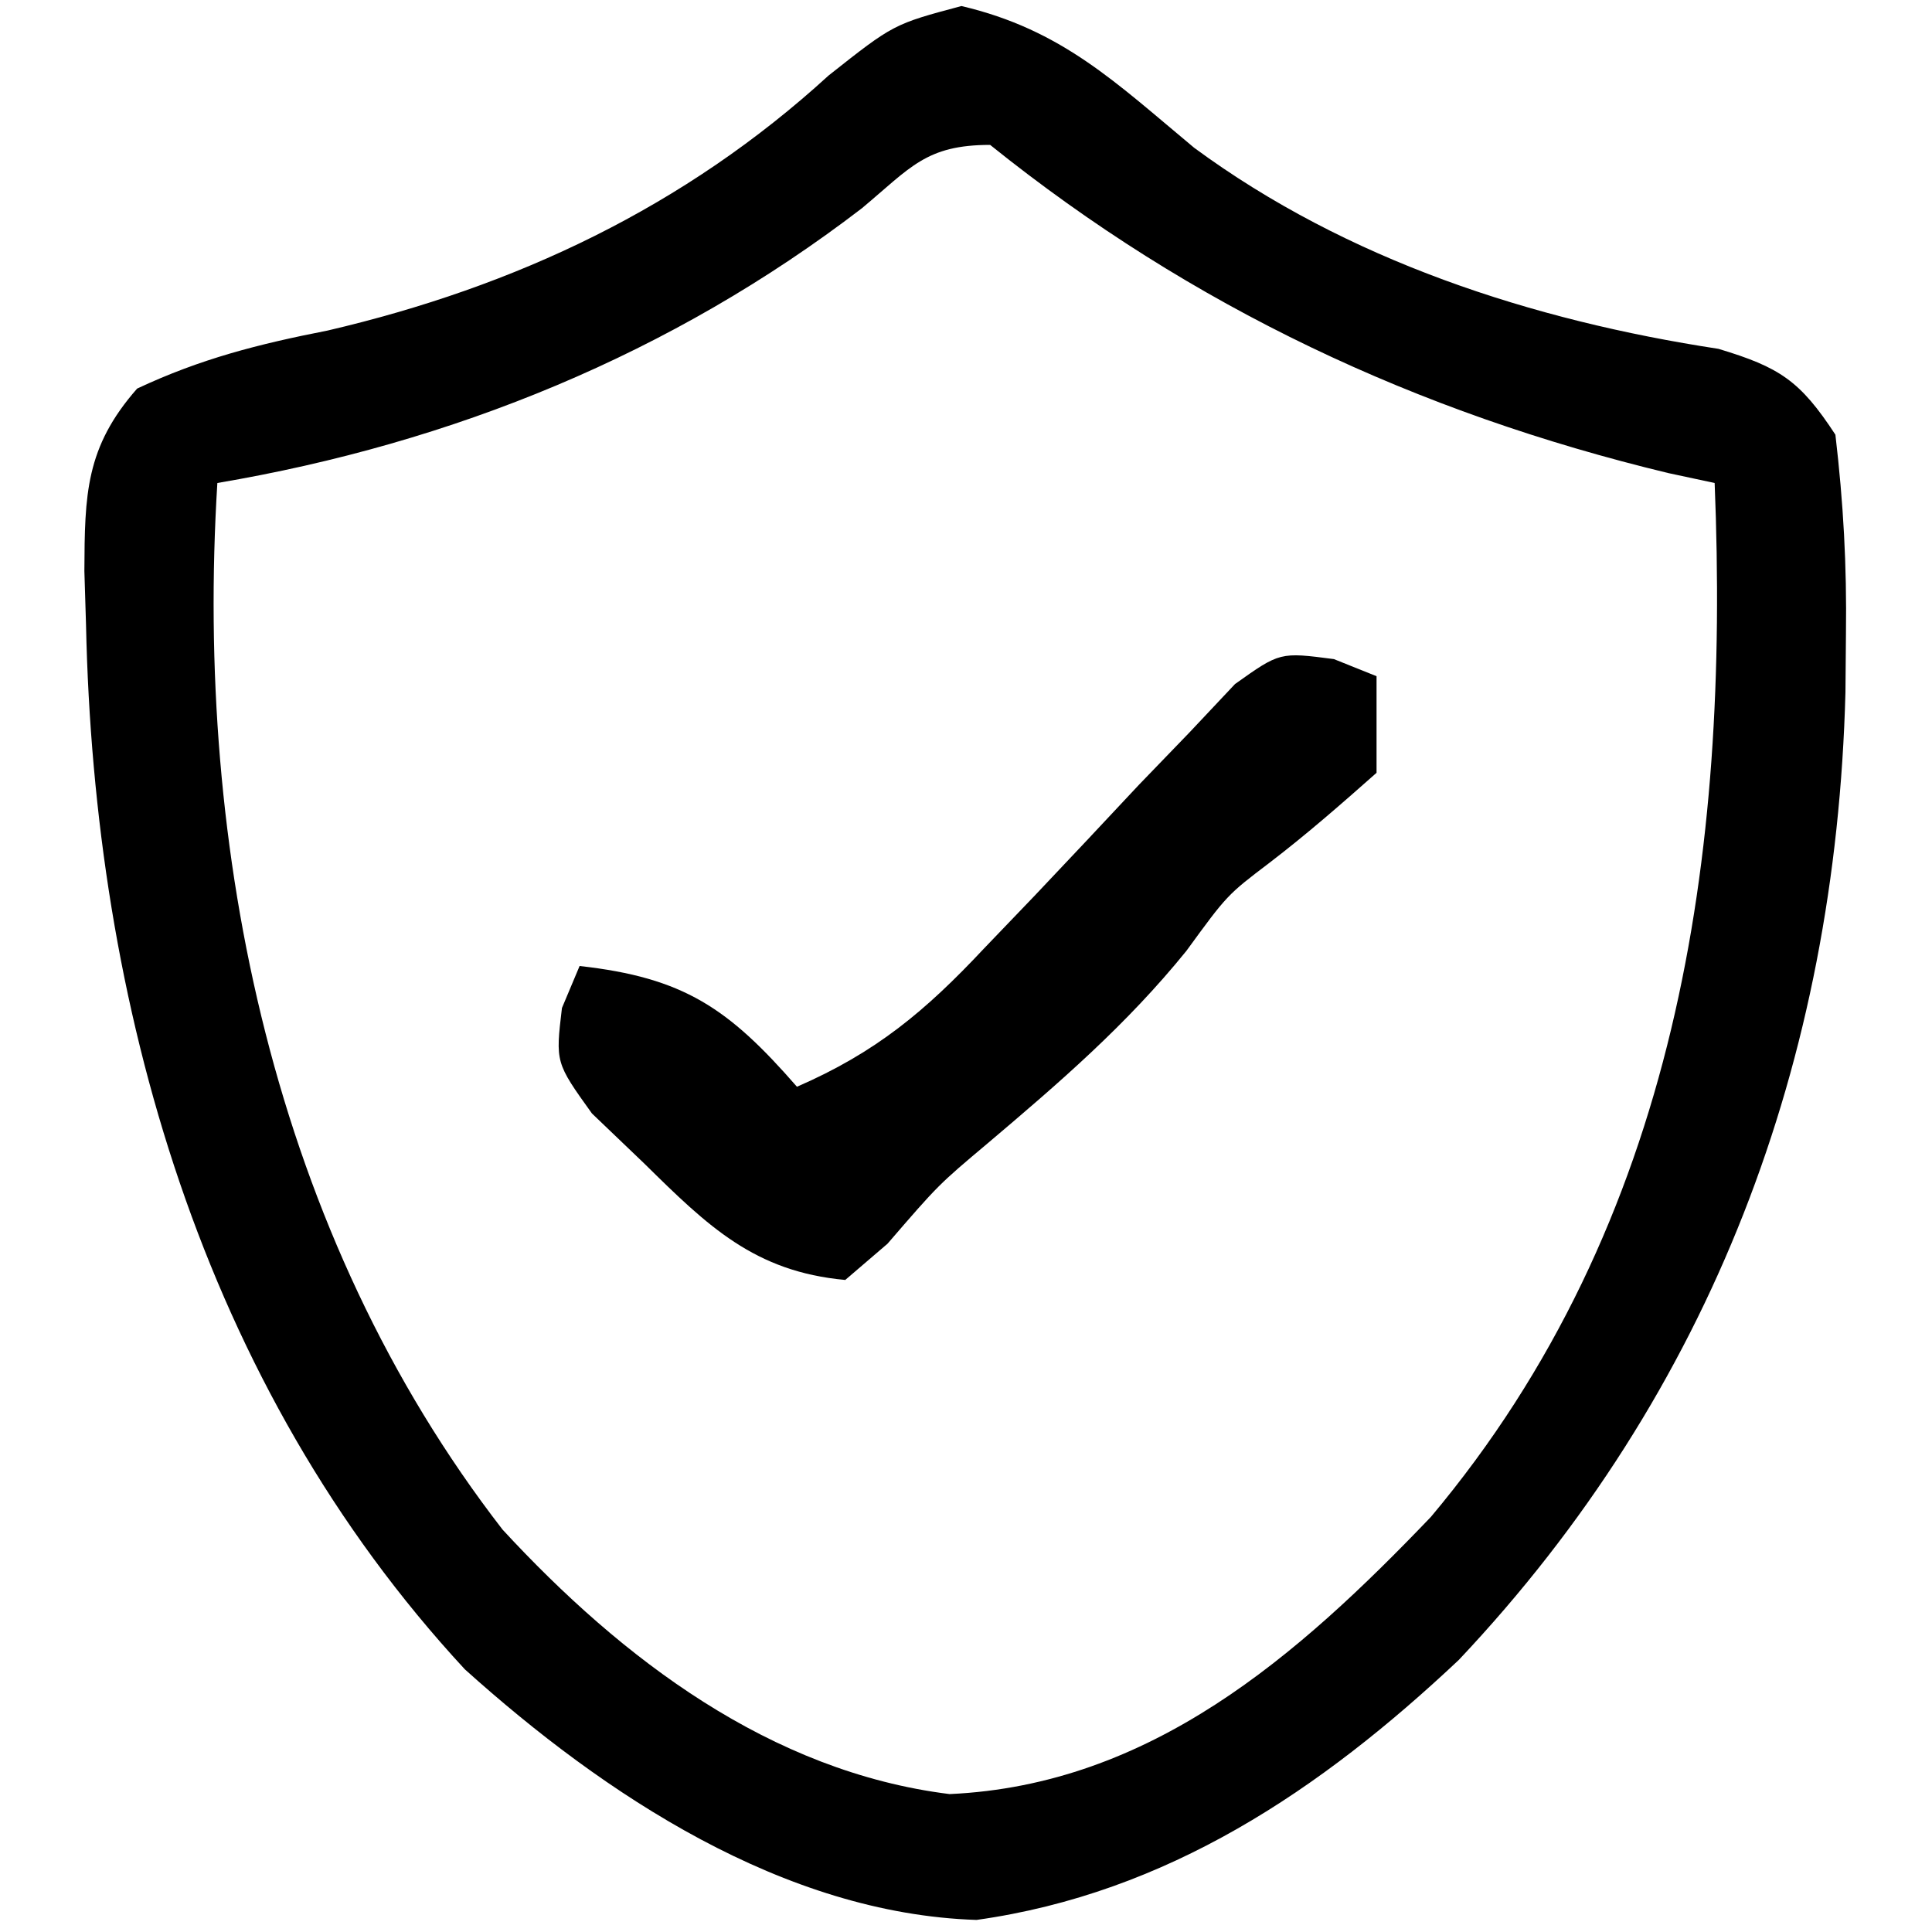
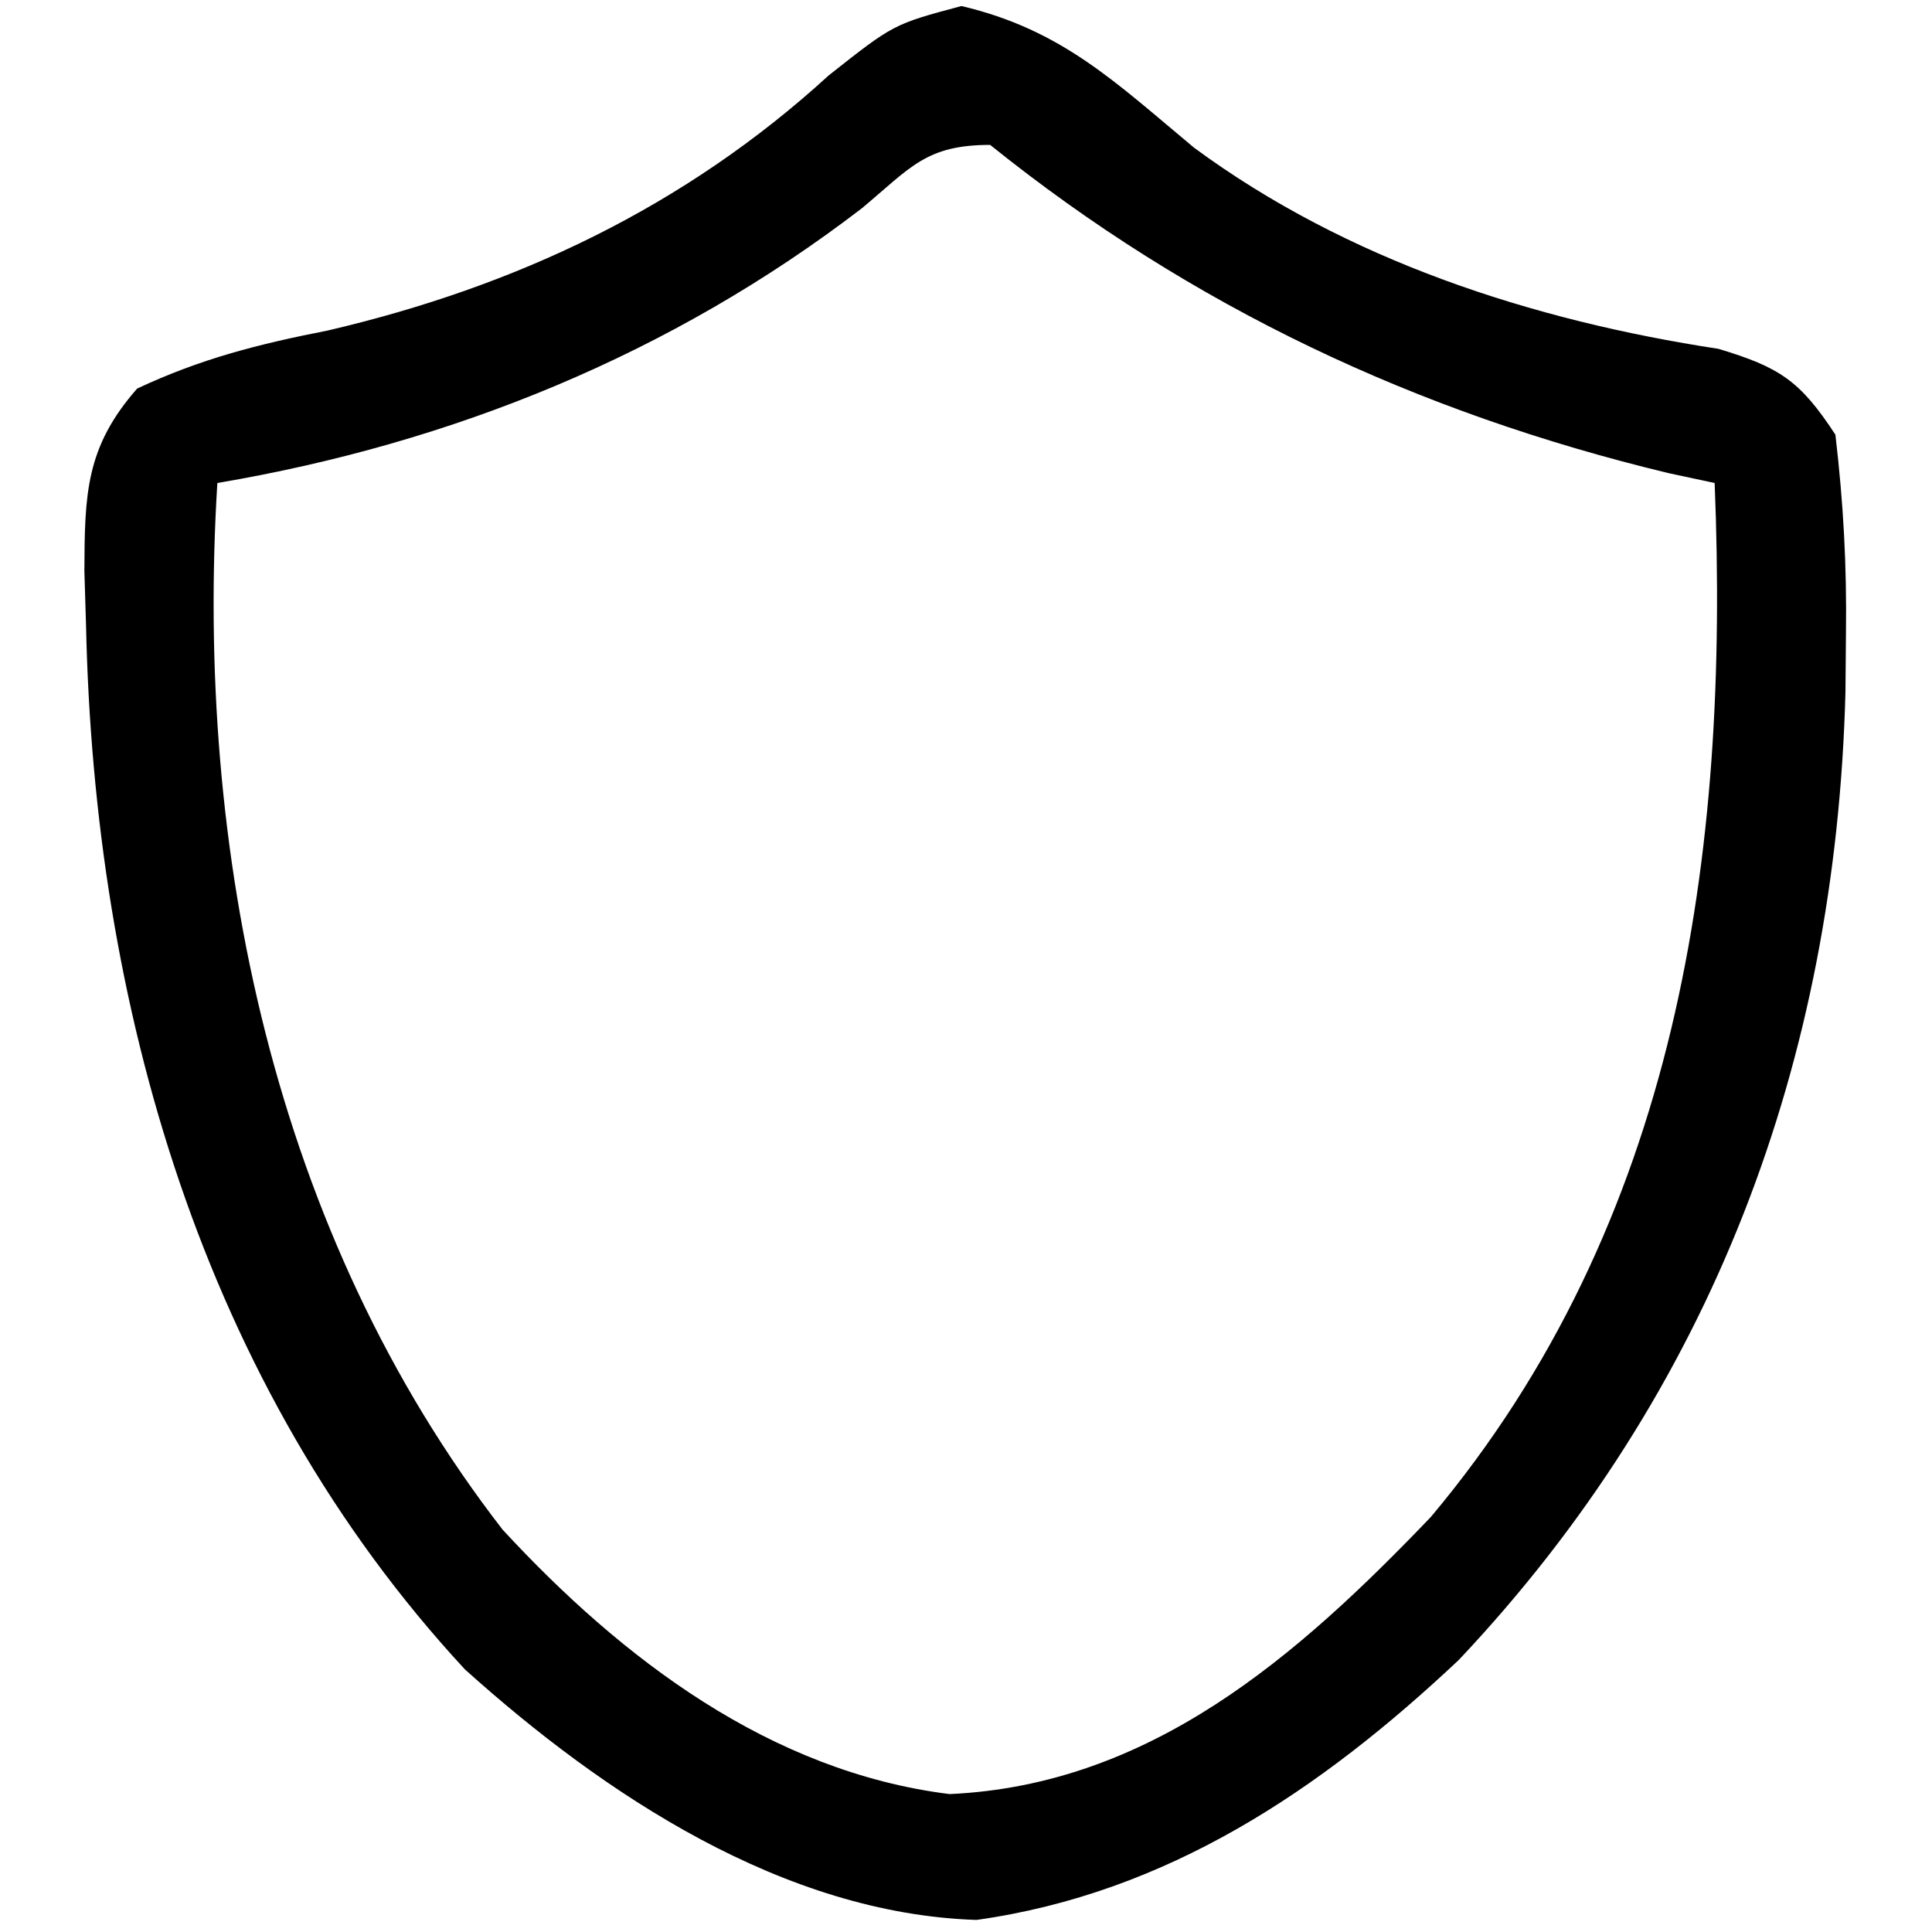
<svg xmlns="http://www.w3.org/2000/svg" version="1.1" width="80" height="80">
  <path d="M0 0 C4.166 0.98 6.382 3.163 9.633 5.867 C15.955 10.526 23.635 13.018 31.348 14.195 C33.878 14.958 34.724 15.51 36.188 17.75 C36.521 20.597 36.662 23.155 36.625 26 C36.618 26.801 36.611 27.601 36.604 28.426 C36.201 43.691 31.09 57.358 20.594 68.484 C14.866 73.877 8.521 78.142 0.625 79.25 C-7.358 78.994 -14.791 74.068 -20.562 68.875 C-31.461 57.105 -35.918 41.327 -36.25 25.625 C-36.273 24.89 -36.295 24.154 -36.318 23.397 C-36.304 20.222 -36.273 18.274 -34.133 15.84 C-31.504 14.605 -29.101 13.996 -26.25 13.438 C-18.443 11.617 -11.45 8.315 -5.5 2.875 C-2.812 0.75 -2.812 0.75 0 0 Z M-4.125 8.375 C-11.99 14.41 -21.081 18.101 -30.812 19.75 C-31.749 34.949 -28.499 50.828 -19 63.09 C-14.05 68.449 -7.91 73.115 -0.492 74.039 C7.832 73.662 13.908 68.341 19.438 62.562 C29.671 50.375 31.812 35.187 31.188 19.75 C30.556 19.615 29.924 19.479 29.273 19.34 C18.87 16.836 9.543 12.467 1.188 5.75 C-1.469 5.75 -2.1 6.684 -4.125 8.375 Z " fill="#000000" transform="translate(39.812,0.25)" />
-   <path d="M0 0 C0.874 0.351 0.874 0.351 1.766 0.708 C1.766 2.028 1.766 3.348 1.766 4.708 C0.322 5.988 -1.132 7.259 -2.664 8.431 C-4.417 9.762 -4.417 9.762 -6.109 12.083 C-8.581 15.137 -11.352 17.524 -14.344 20.056 C-16.377 21.766 -16.377 21.766 -18.484 24.208 C-19.062 24.703 -19.639 25.198 -20.234 25.708 C-23.992 25.365 -25.927 23.477 -28.547 20.896 C-29.265 20.209 -29.983 19.522 -30.723 18.814 C-32.234 16.708 -32.234 16.708 -31.965 14.447 C-31.724 13.873 -31.483 13.299 -31.234 12.708 C-26.92 13.188 -25.069 14.454 -22.234 17.708 C-18.962 16.287 -16.915 14.573 -14.484 11.978 C-13.793 11.258 -13.102 10.538 -12.391 9.796 C-10.947 8.273 -9.51 6.744 -8.078 5.21 C-7.042 4.136 -7.042 4.136 -5.984 3.04 C-5.36 2.377 -4.737 1.715 -4.094 1.032 C-2.234 -0.292 -2.234 -0.292 0 0 Z " fill="#000000" transform="translate(55.234,27.292)" />
</svg>